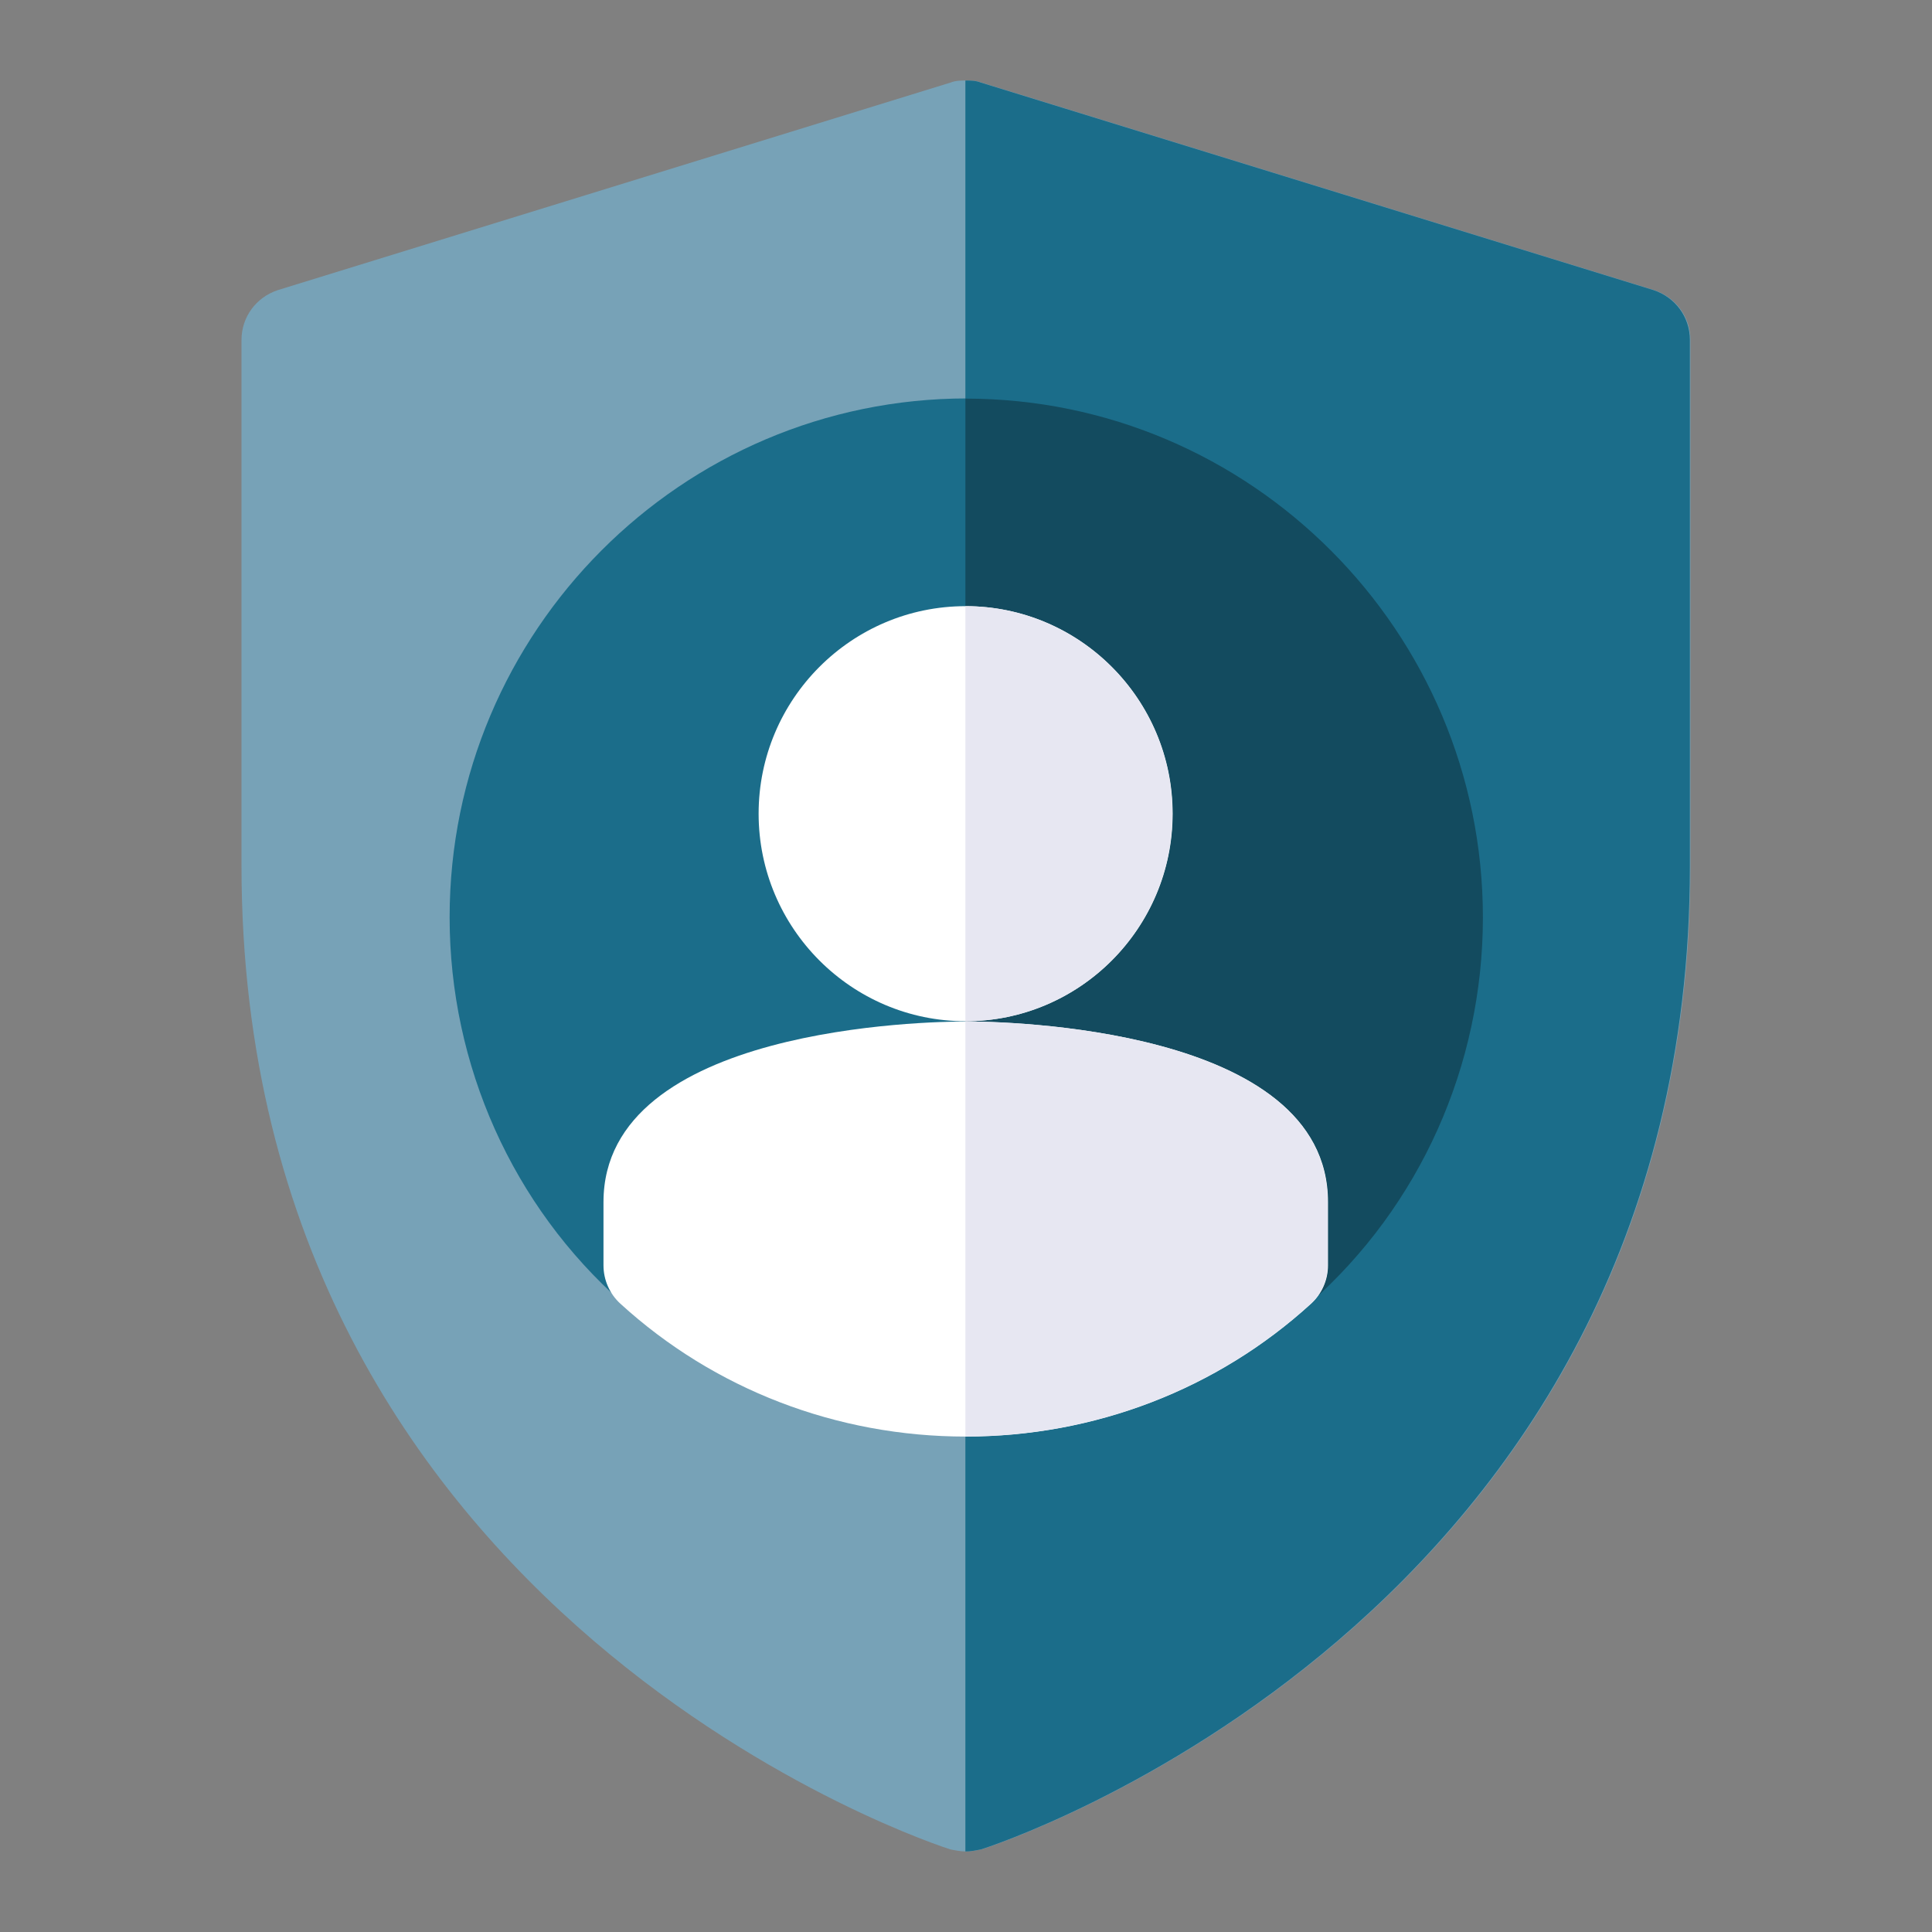
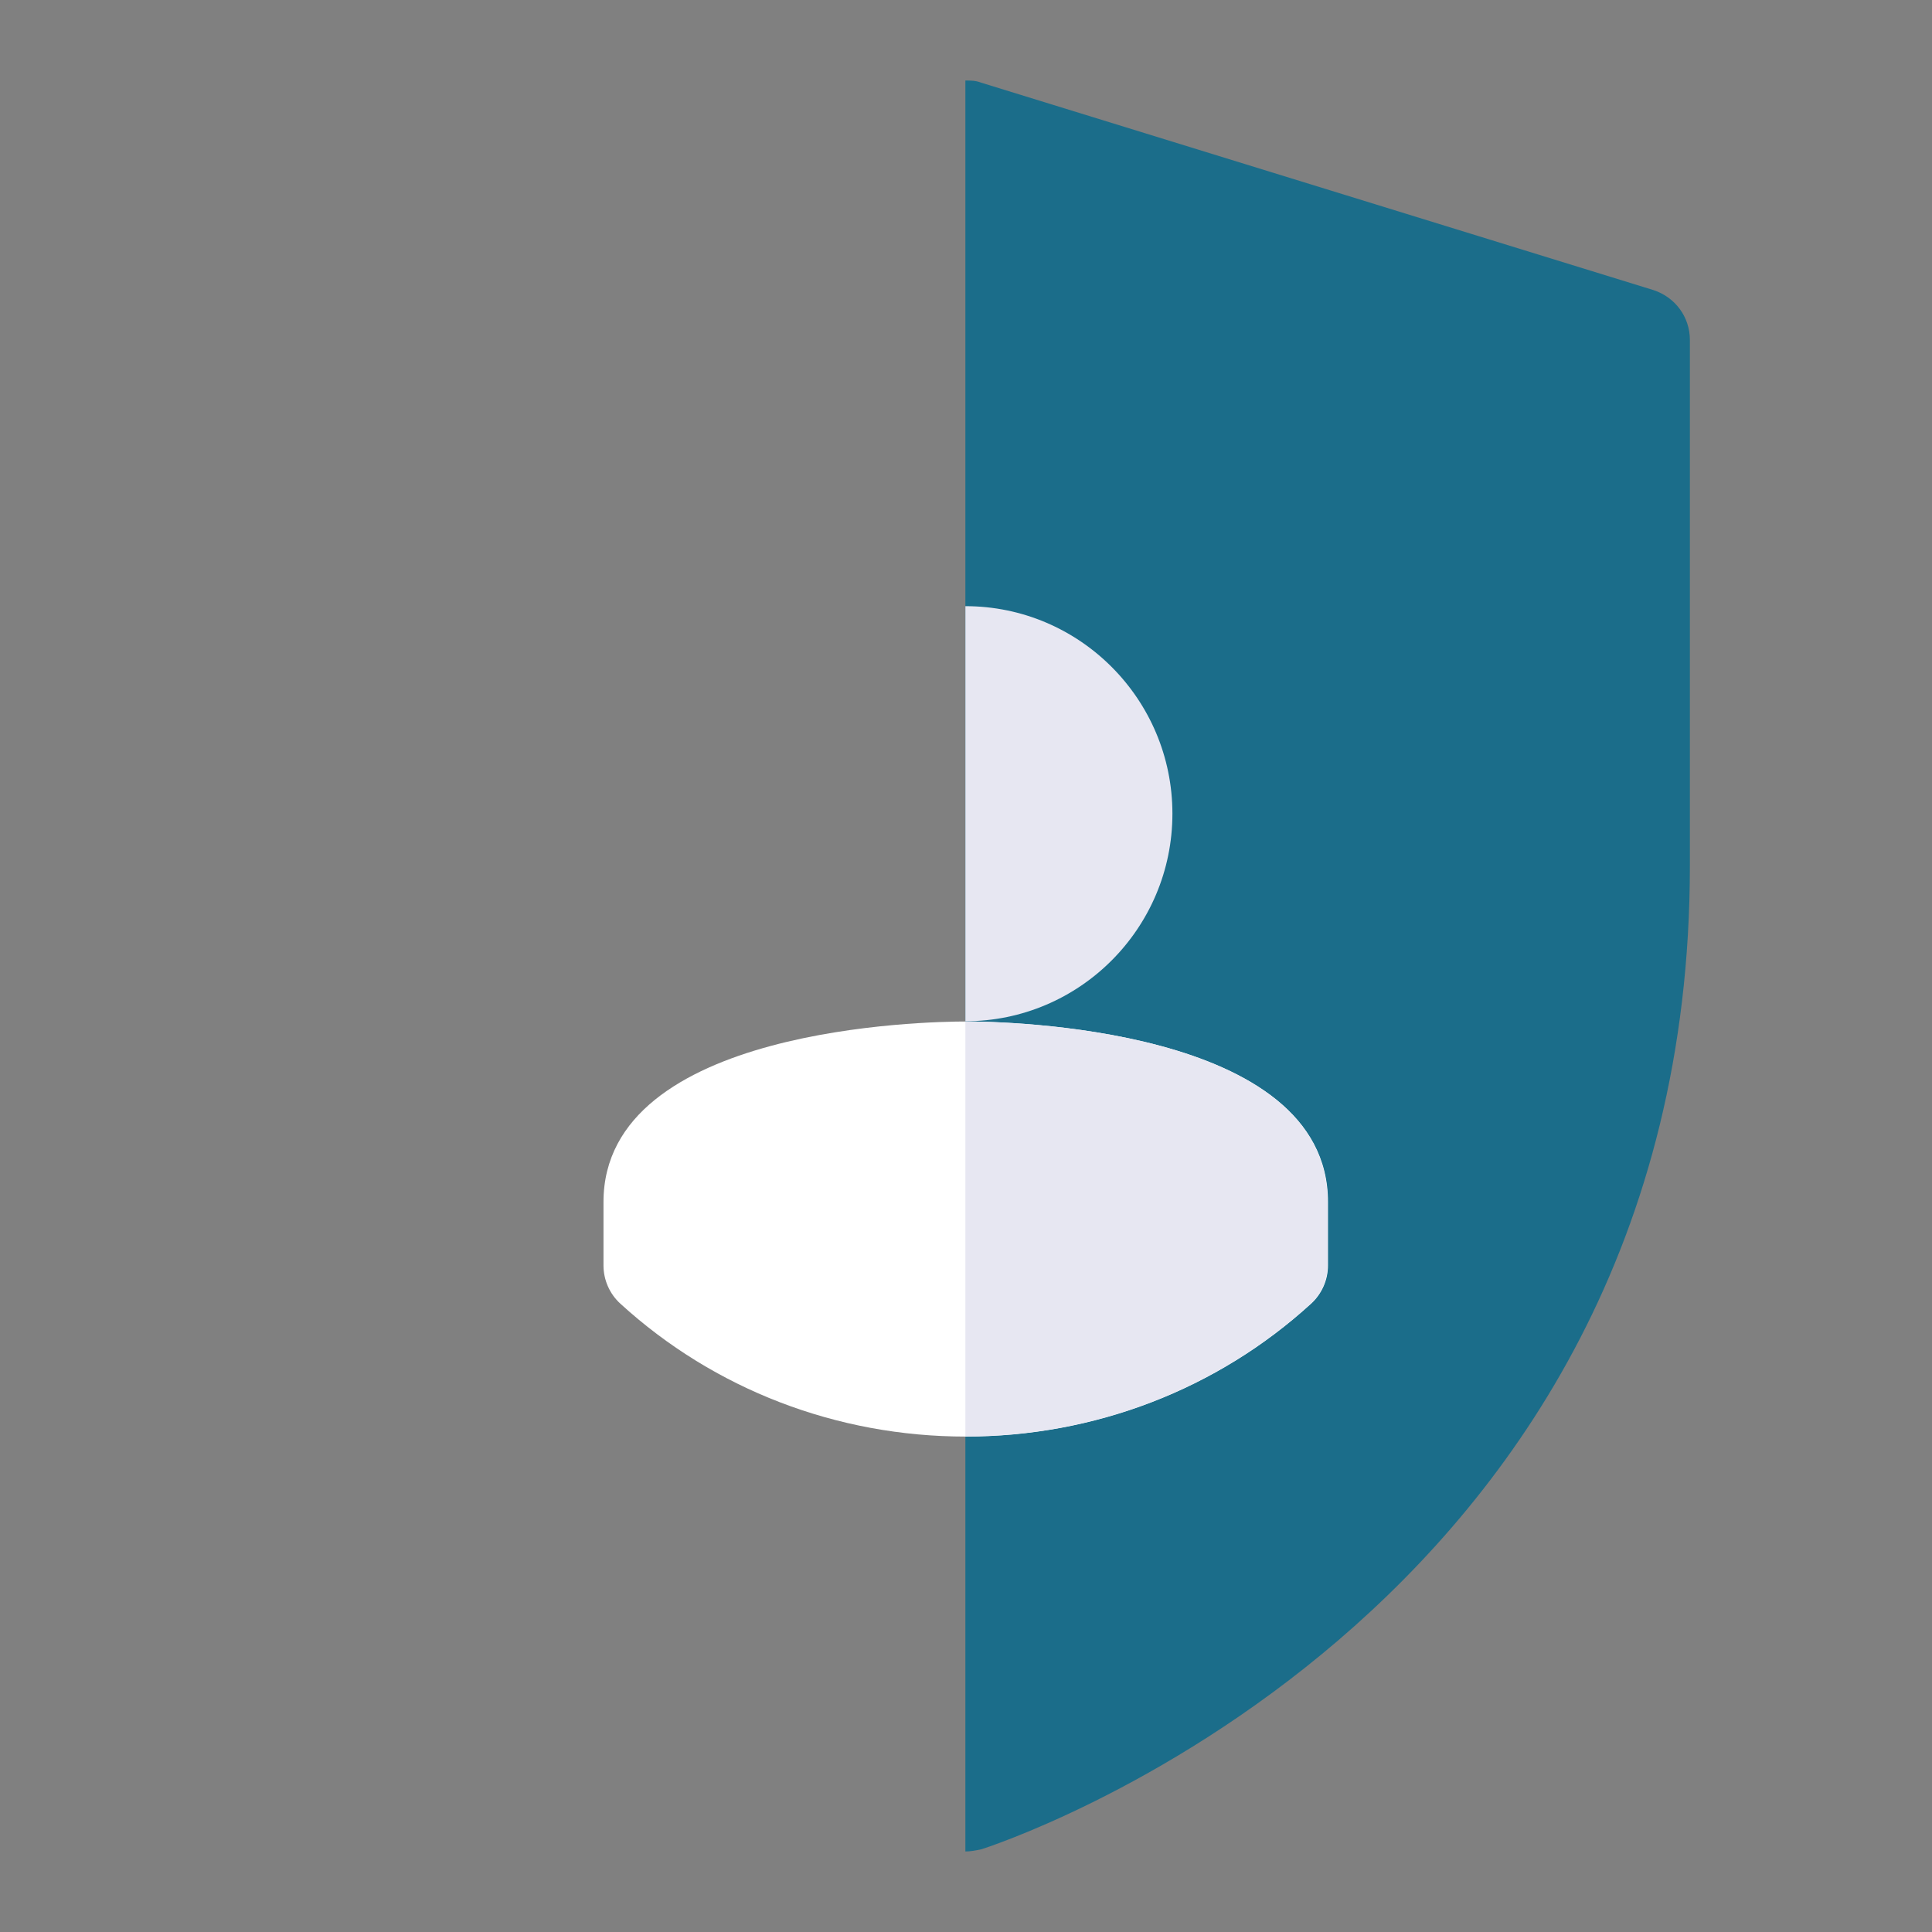
<svg xmlns="http://www.w3.org/2000/svg" width="44" height="44" viewBox="0 0 44 44" fill="none">
  <rect x="0" y="0" width="44" height="44" fill="#808080" stroke="none" />
-   <path d="M37.674 6.608L22.353 1.881C22.235 1.834 22.117 1.834 22 1.834C21.882 1.834 21.764 1.834 21.646 1.881L6.325 6.608C5.83 6.773 5.5 7.222 5.5 7.742V19.716C5.5 36.943 21.481 42.072 21.646 42.119C21.764 42.142 21.882 42.166 22 42.166C22.117 42.166 22.235 42.142 22.353 42.119C22.518 42.072 38.499 36.943 38.499 19.716V7.742C38.499 7.222 38.169 6.773 37.674 6.608Z" fill="#77A2B7" />
  <path d="M38.486 7.742V19.716C38.486 36.943 22.505 42.072 22.34 42.119C22.222 42.142 22.104 42.166 21.986 42.166V1.834C22.104 1.834 22.222 1.834 22.34 1.881L37.661 6.608C38.156 6.773 38.486 7.222 38.486 7.742Z" fill="#1B6D8A" />
-   <path d="M28.611 29.86C28.19 29.668 27.918 29.247 27.918 28.783V27.366C27.918 26.381 24.751 25.617 22.026 25.617C19.3 25.617 16.133 26.381 16.133 27.366V28.783C16.133 29.247 15.861 29.668 15.44 29.86C15.019 30.051 14.524 29.976 14.175 29.67C11.674 27.462 10.24 24.262 10.24 20.89C10.24 14.375 15.527 9.074 22.026 9.074C28.524 9.074 33.811 14.375 33.811 20.89C33.811 24.262 32.377 27.462 29.876 29.67C29.53 29.973 29.038 30.053 28.611 29.86Z" fill="#1B6D8A" />
-   <path d="M27.879 27.37V28.787C27.879 29.251 28.151 29.672 28.572 29.863C28.998 30.057 29.491 29.977 29.837 29.674C32.338 27.466 33.772 24.266 33.772 20.894C33.772 14.379 28.484 9.078 21.986 9.078V25.621C24.712 25.621 27.879 26.384 27.879 27.37Z" fill="#134B5F" />
-   <path d="M21.991 23.258C19.392 23.258 17.277 21.138 17.277 18.531C17.277 15.924 19.392 13.805 21.991 13.805C24.591 13.805 26.706 15.924 26.706 18.531C26.706 21.138 24.591 23.258 21.991 23.258Z" fill="white" />
  <path d="M21.994 32.717C19.058 32.717 16.265 31.642 14.129 29.691C13.883 29.467 13.744 29.15 13.744 28.817V27.376C13.744 23.379 21.149 23.264 21.994 23.264C22.839 23.264 30.244 23.379 30.244 27.376V28.817C30.244 29.15 30.104 29.467 29.859 29.691C27.723 31.642 24.93 32.717 21.994 32.717Z" fill="white" />
  <path d="M29.852 29.689C30.097 29.465 30.236 29.148 30.236 28.816V27.374C30.236 23.377 22.831 23.262 21.986 23.262V32.715C24.922 32.715 27.716 31.64 29.852 29.689Z" fill="#E7E7F2" />
  <path d="M26.701 18.531C26.701 15.924 24.586 13.805 21.986 13.805V23.258C24.586 23.258 26.701 21.138 26.701 18.531Z" fill="#E7E7F2" />
</svg>